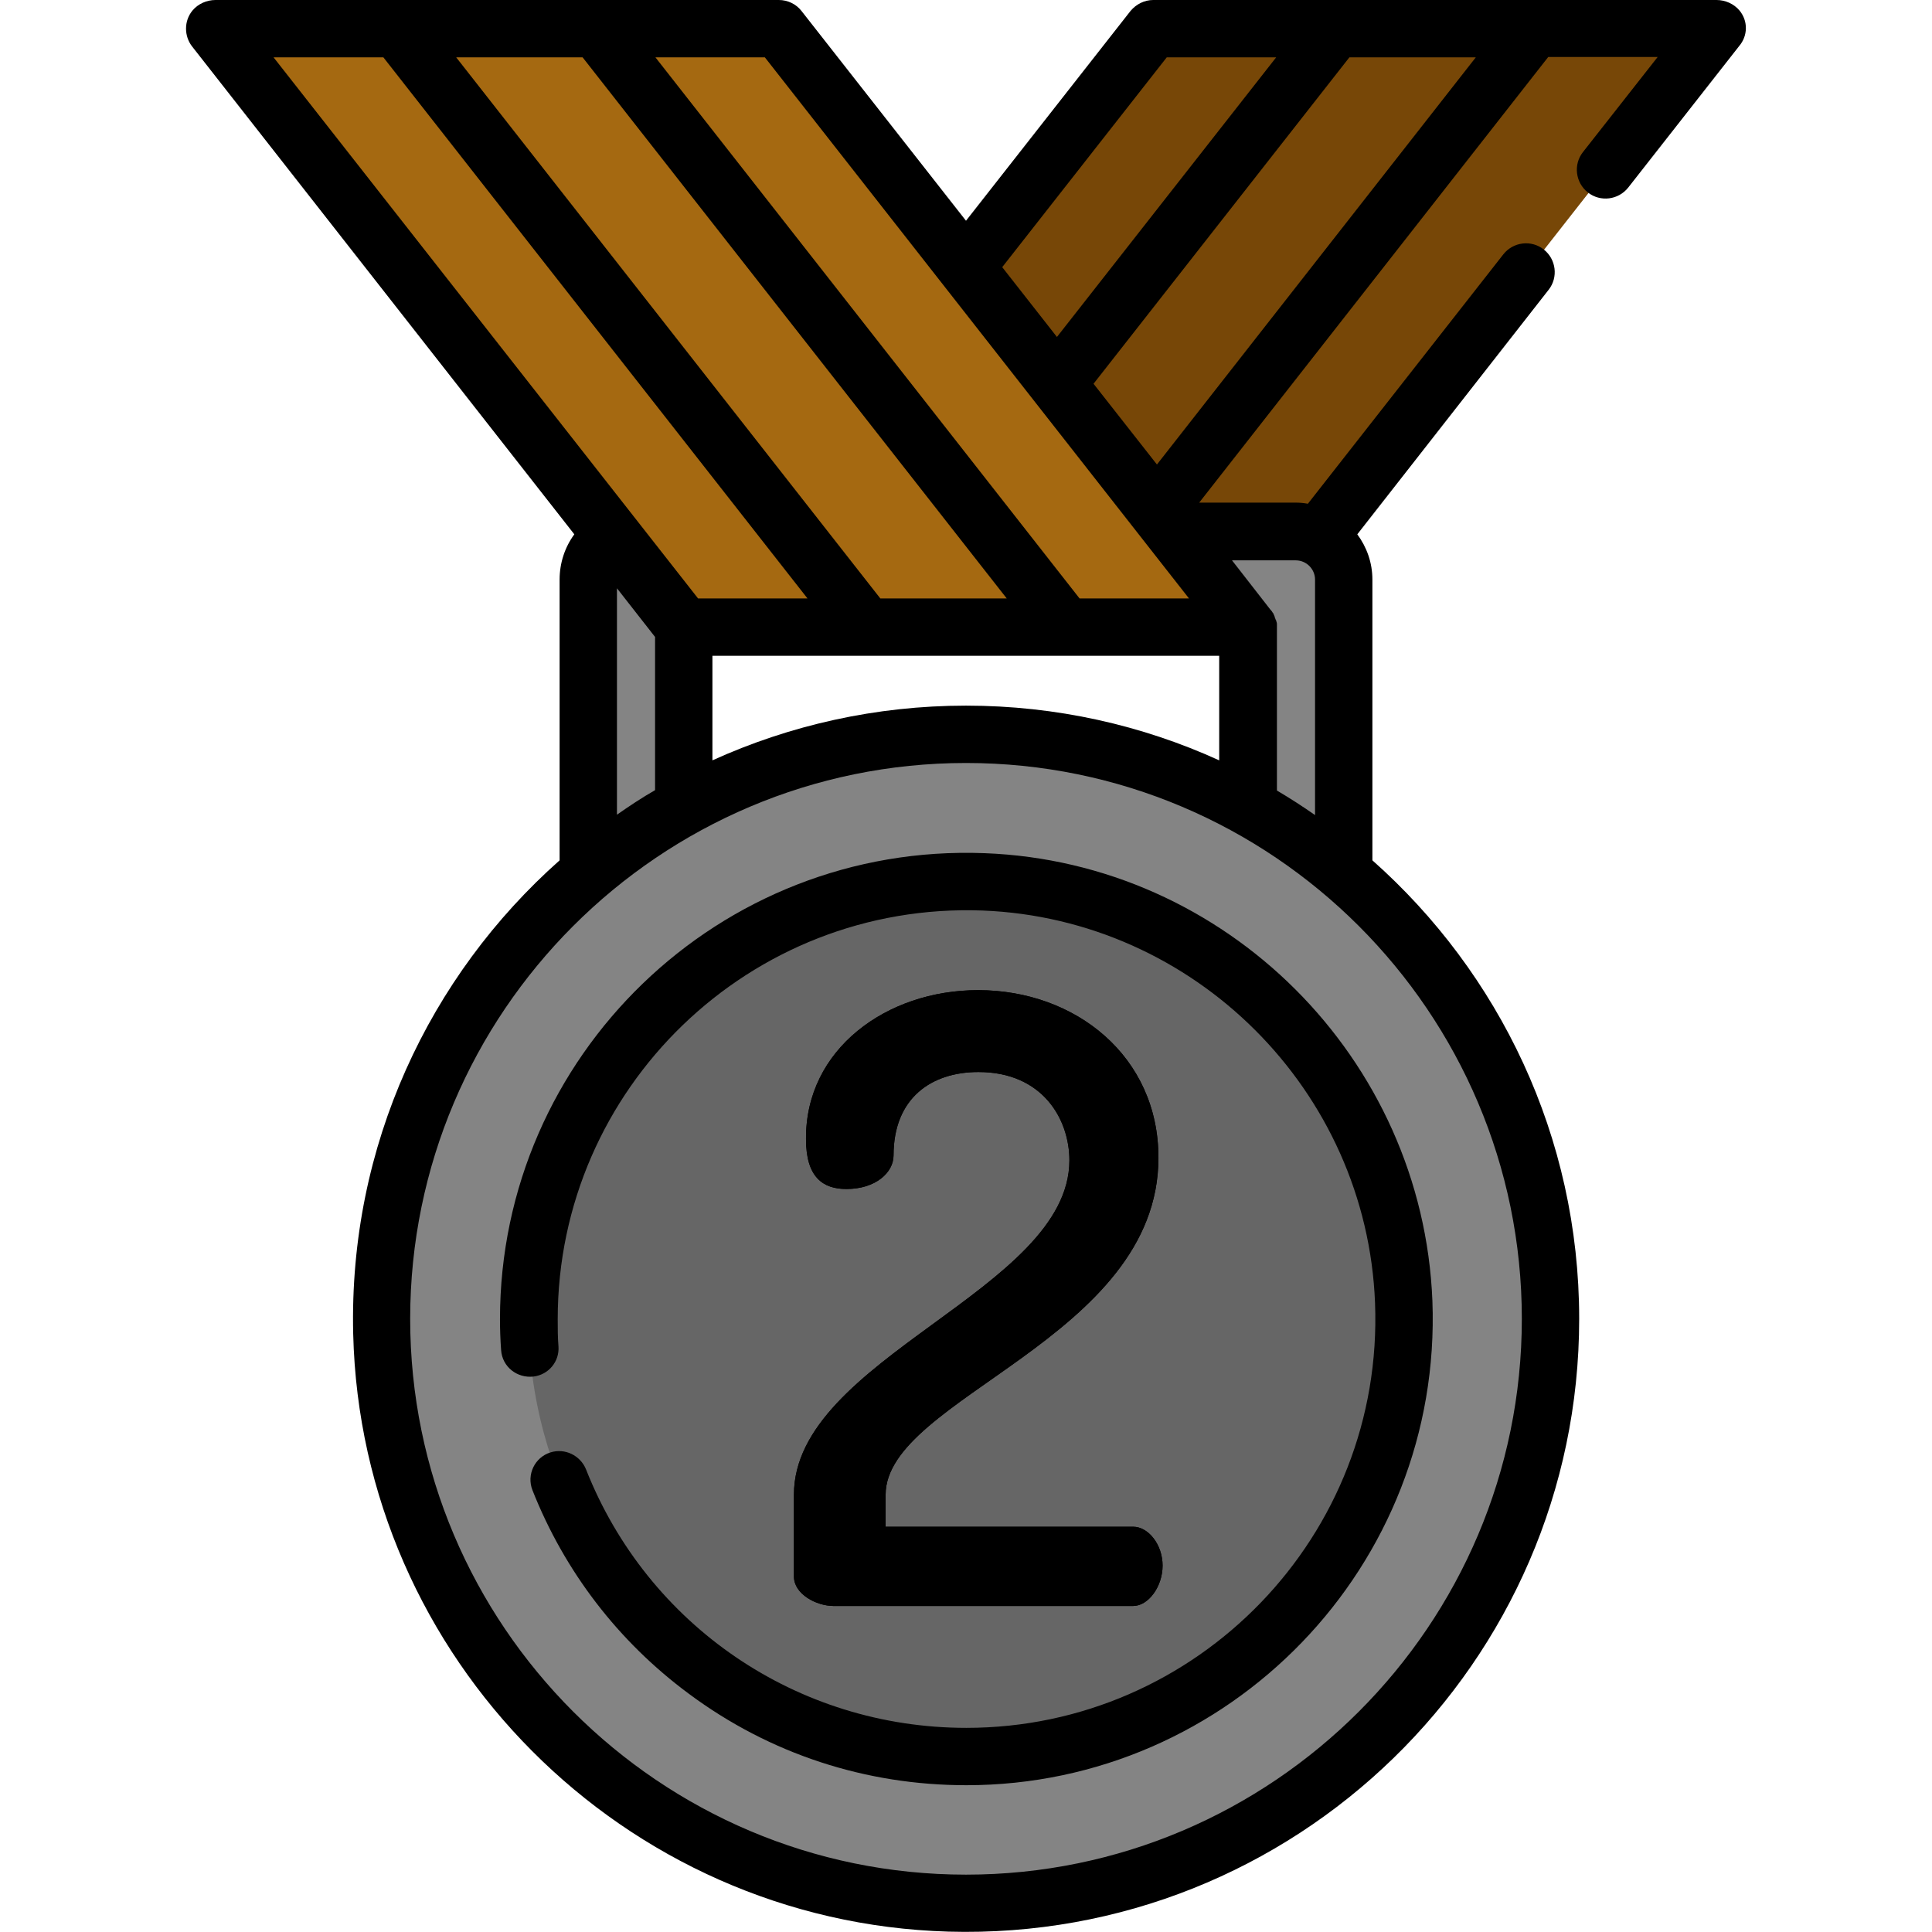
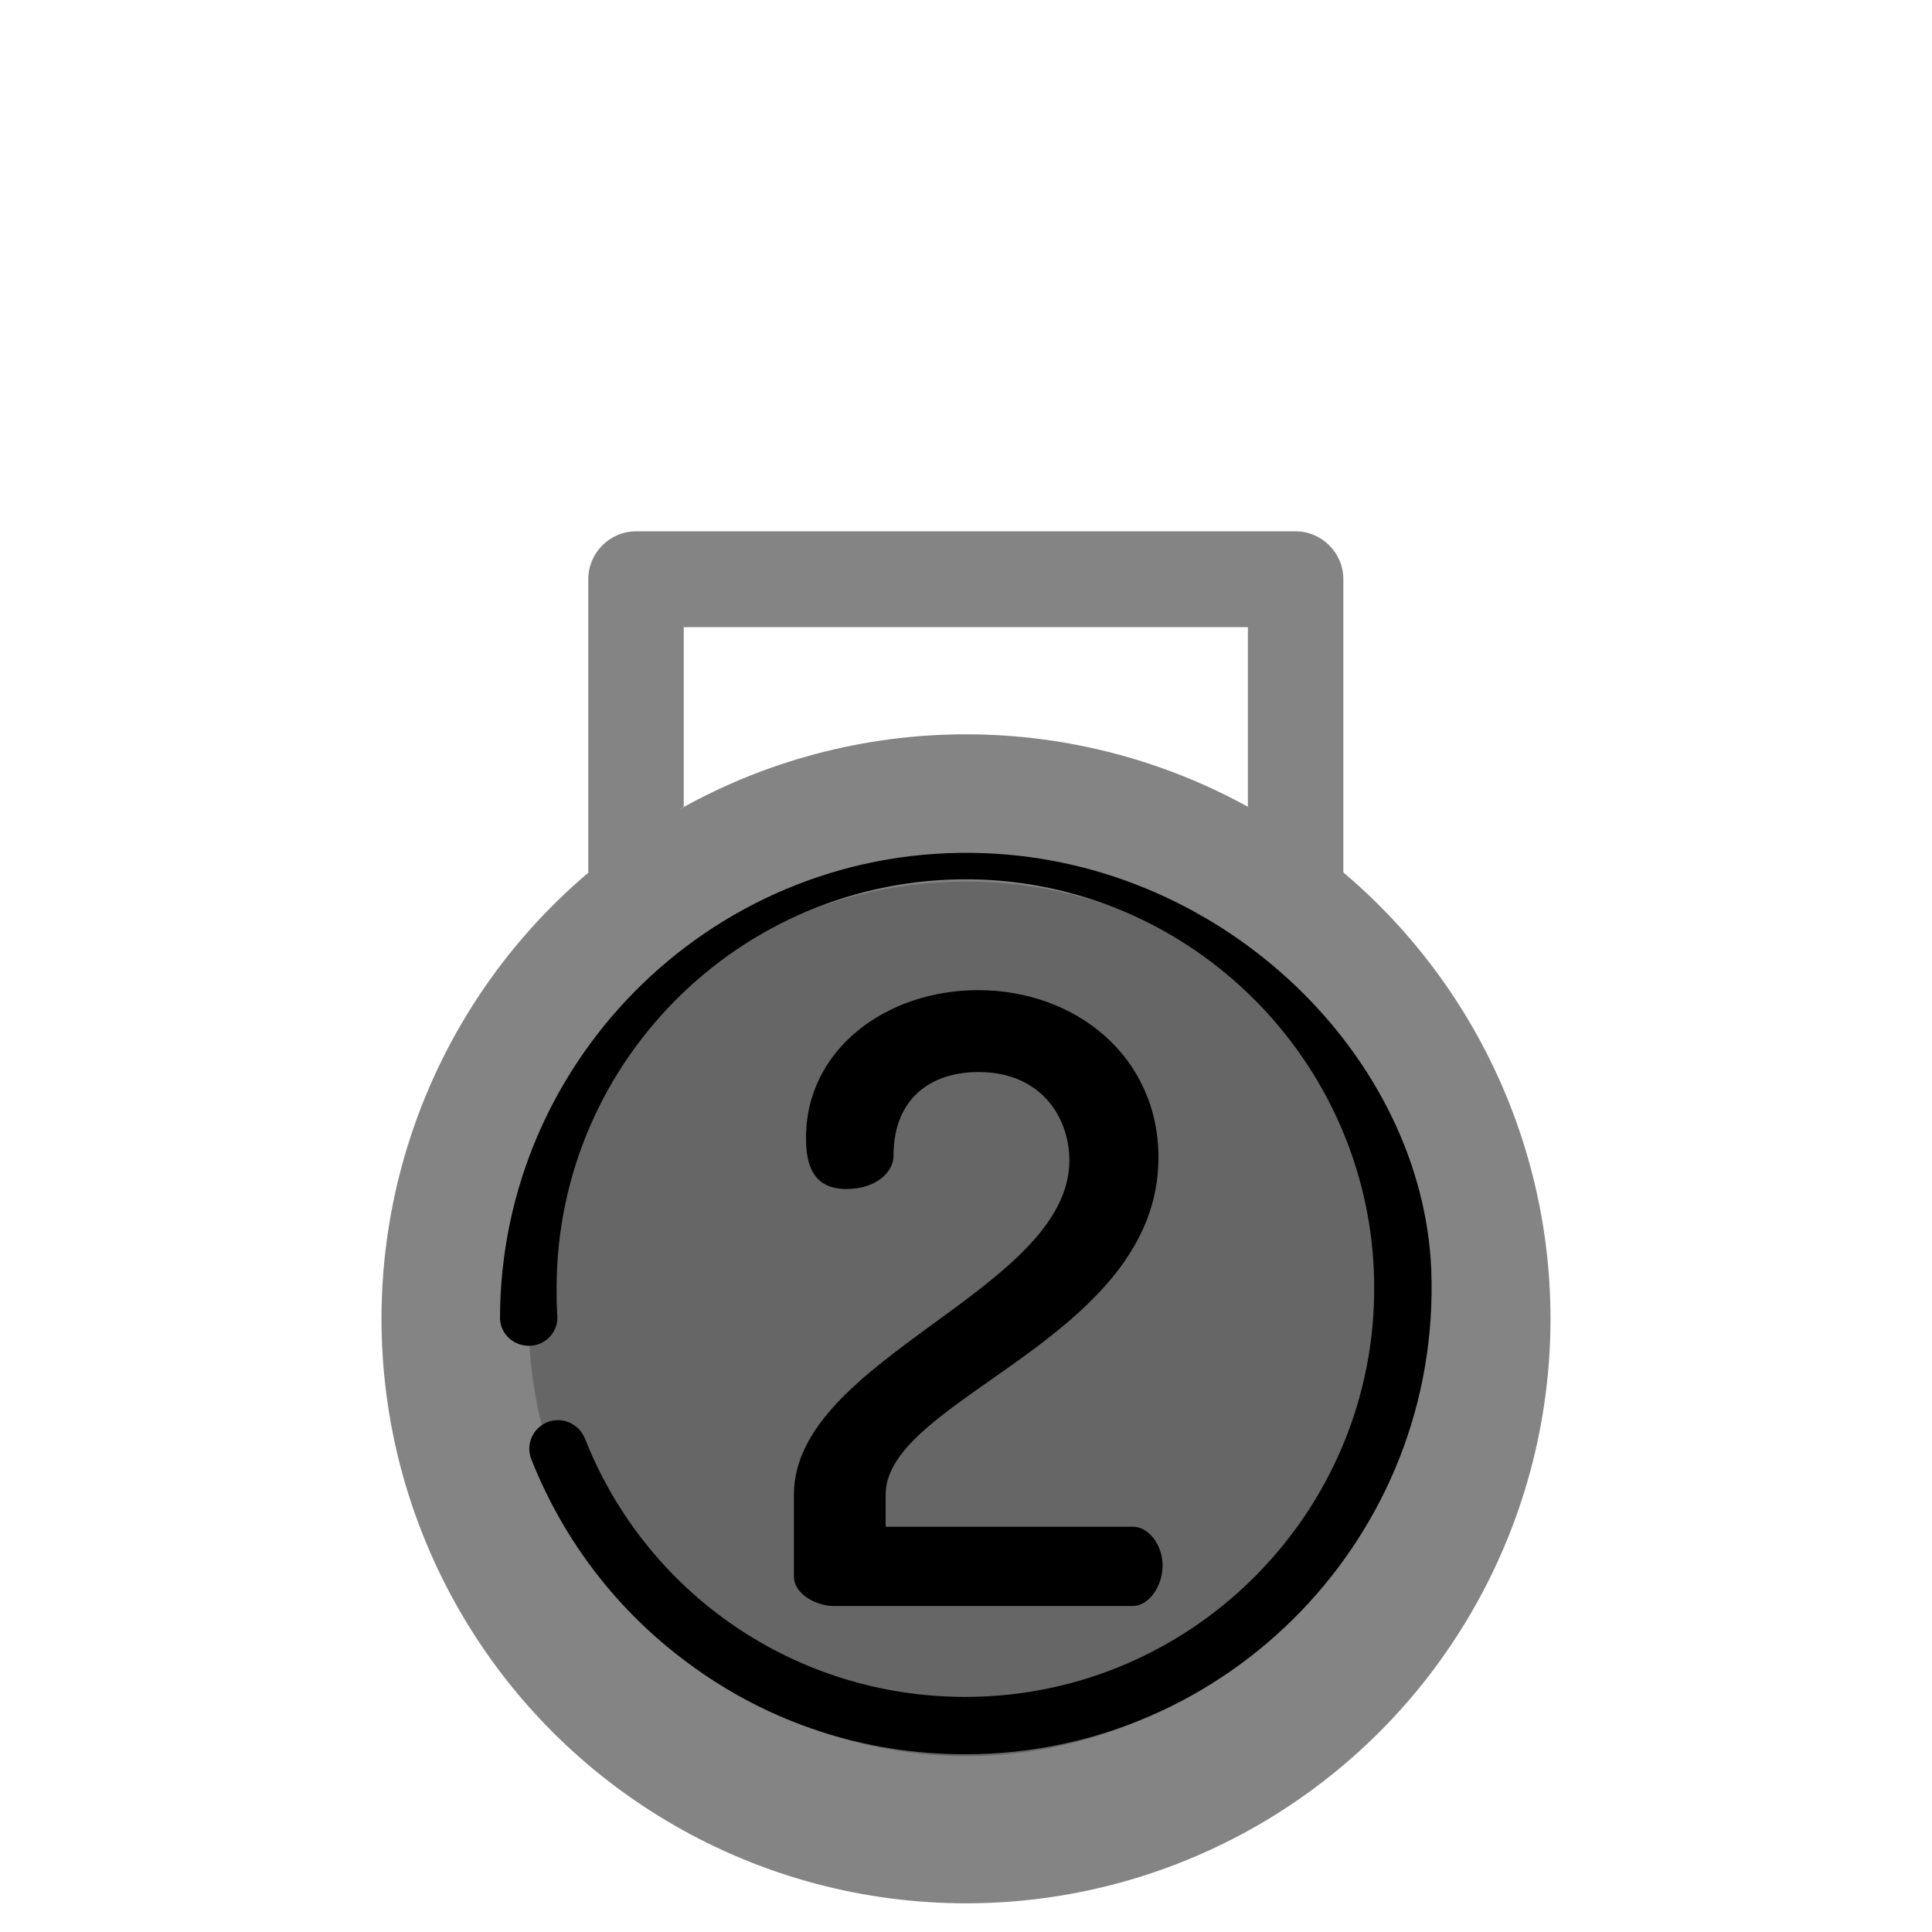
<svg xmlns="http://www.w3.org/2000/svg" version="1.1" id="Capa_1" x="0px" y="0px" viewBox="-41 164.9 512 512" style="enable-background:new -41 164.9 512 512;" xml:space="preserve">
  <style type="text/css">
	.st0{fill:#774707;}
	.st1{fill:#848484;}
	.st2{fill:#666666;}
	.st3{fill:#A56911;}
</style>
-   <polygon class="st0" points="264.5,172.5 414.1,172.5 289.8,331.1 140.2,331.1 " />
  <g>
    <circle class="st1" cx="215" cy="514.4" r="154.9" />
    <path class="st1" d="M140.2,378.7v-47.6h149.5v47.6l25.3,17.5v-77.8c0-7-5.7-12.7-12.7-12.7H127.6c-7,0-12.7,5.7-12.7,12.7v77.8   L140.2,378.7z" />
  </g>
  <circle class="st2" cx="215" cy="514.4" r="115.9" />
-   <polygon class="st3" points="165.5,172.5 15.9,172.5 140.2,331.1 289.8,331.1 " />
  <path id="SVGCleanerId_0" d="M218.2,427.3c25.9,0,47.8,17.6,47.8,44.4c0,48-72.3,63.6-72.3,89.3v8.5h65.6c4,0,7.8,4.7,7.8,10.3  c0,5.6-3.8,10.7-7.8,10.7h-79.4c-4.5,0-10.5-3.1-10.5-7.8V561c0-36.2,73-54.2,73-88.6c0-10.9-7.1-23.4-24.1-23.4  c-12.5,0-22.5,6.9-22.5,22.1c0,4.5-4.7,8.9-12.5,8.9c-6.2,0-10.7-3.1-10.7-13.2C172.4,443,193.9,427.3,218.2,427.3z" />
-   <path d="M420,167.7c-1.5-1.8-3.8-2.8-6.1-2.8h-48.1h-52.9h-48.3c-2.3,0-4.5,1.1-6,2.9L215,223.4l-43.6-55.6c-1.4-1.8-3.6-2.9-6-2.9  h-48.3c0,0,0,0-0.1,0H64.3c0,0,0,0,0,0H16.1c-2.3,0-4.6,1-6.1,2.8c-2.3,2.8-2.2,6.8-0.1,9.5l101.3,129.3c-2.5,3.4-3.9,7.6-3.9,12  v74.4c-34.5,30.6-55.9,75.6-54.7,125.5c2.1,86,71.7,155.9,157.7,158.4c91.8,2.6,167.2-71.2,167.2-162.4c0-48.3-21.2-91.7-54.8-121.5  v-74.4c0-4.5-1.5-8.6-4-12l50.7-64.8c2.6-3.3,2-8.1-1.3-10.7l0,0c-3.3-2.6-8.1-2-10.7,1.3l-51.8,66.1c-1.1-0.2-2.1-0.3-3.3-0.3  h-25.5l92.5-118.1h29l-19.8,25.2c-2.6,3.3-2,8.1,1.3,10.7l0,0c3.3,2.6,8.1,2,10.7-1.3l29.4-37.5C422.2,174.4,422.3,170.5,420,167.7z   M268.2,180.1h29l-58.1,74.1l-14.5-18.5L268.2,180.1z M274.1,323.5h-20.2h-8.8L132.7,180.1h29L274.1,323.5z M215,351.9  c-23.9,0-46.7,5.2-67.2,14.5v-27.7h134.3v27.7C261.7,357.1,238.9,351.9,215,351.9z M113.4,180.1l112.4,143.4h-33.5L79.9,180.1H113.4  z M60.6,180.1l112.4,143.4h-29L31.5,180.1H60.6z M122.5,320.8l10.1,12.9v40.6c-3.5,2-6.8,4.2-10.1,6.5V320.8z M362.3,514.4  c0,81.2-66.1,147.3-147.3,147.3S67.7,595.6,67.7,514.4S133.8,367.1,215,367.1S362.3,433.2,362.3,514.4z M307.5,318.5v62.4  c-3.3-2.3-6.7-4.5-10.1-6.5v-43.3c0-0.3,0-0.5,0-0.8c0,0,0,0,0,0c0-0.3-0.1-0.6-0.2-0.9c0-0.1,0-0.1-0.1-0.2  c-0.1-0.3-0.2-0.5-0.3-0.8c0,0,0-0.1,0-0.1c-0.1-0.3-0.3-0.6-0.4-0.9c0-0.1-0.1-0.1-0.1-0.1c-0.1-0.2-0.3-0.5-0.5-0.7  c0,0,0-0.1-0.1-0.1l-10.2-13.1h16.9C305.2,313.4,307.5,315.7,307.5,318.5z M265.6,288l-16.8-21.4l67.8-86.5h33.5L265.6,288z" />
-   <path d="M219.9,391c-70.3-2.7-128.4,53.7-128.4,123.5c0,2.7,0.1,5.5,0.3,8.2c0.3,4.4,4.2,7.5,8.6,7l0,0c4-0.5,6.9-4,6.6-8  c-0.2-2.4-0.2-4.8-0.2-7.2c0-61.2,50.9-110.6,112.6-108.3c56.2,2.2,101.8,47.7,104,104c2.4,61.7-47.1,112.6-108.3,112.6  c-44.9,0-84.5-27.2-100.8-68.5c-1.5-3.7-5.6-5.7-9.4-4.5l0,0c-4.2,1.3-6.4,5.9-4.8,10c8.5,21.5,22.7,40.1,41.5,54  c21.4,15.9,46.8,24.2,73.5,24.2c69.7,0,126.2-58.1,123.5-128.4C336,445.4,284,393.4,219.9,391z" />
+   <path d="M219.9,391c-70.3-2.7-128.4,53.7-128.4,123.5c0.3,4.4,4.2,7.5,8.6,7l0,0c4-0.5,6.9-4,6.6-8  c-0.2-2.4-0.2-4.8-0.2-7.2c0-61.2,50.9-110.6,112.6-108.3c56.2,2.2,101.8,47.7,104,104c2.4,61.7-47.1,112.6-108.3,112.6  c-44.9,0-84.5-27.2-100.8-68.5c-1.5-3.7-5.6-5.7-9.4-4.5l0,0c-4.2,1.3-6.4,5.9-4.8,10c8.5,21.5,22.7,40.1,41.5,54  c21.4,15.9,46.8,24.2,73.5,24.2c69.7,0,126.2-58.1,123.5-128.4C336,445.4,284,393.4,219.9,391z" />
  <g>
-     <path id="SVGCleanerId_0_1_" d="M218.2,427.3c25.9,0,47.8,17.6,47.8,44.4c0,48-72.3,63.6-72.3,89.3v8.5h65.6c4,0,7.8,4.7,7.8,10.3   c0,5.6-3.8,10.7-7.8,10.7h-79.4c-4.5,0-10.5-3.1-10.5-7.8V561c0-36.2,73-54.2,73-88.6c0-10.9-7.1-23.4-24.1-23.4   c-12.5,0-22.5,6.9-22.5,22.1c0,4.5-4.7,8.9-12.5,8.9c-6.2,0-10.7-3.1-10.7-13.2C172.4,443,193.9,427.3,218.2,427.3z" />
-   </g>
+     </g>
</svg>